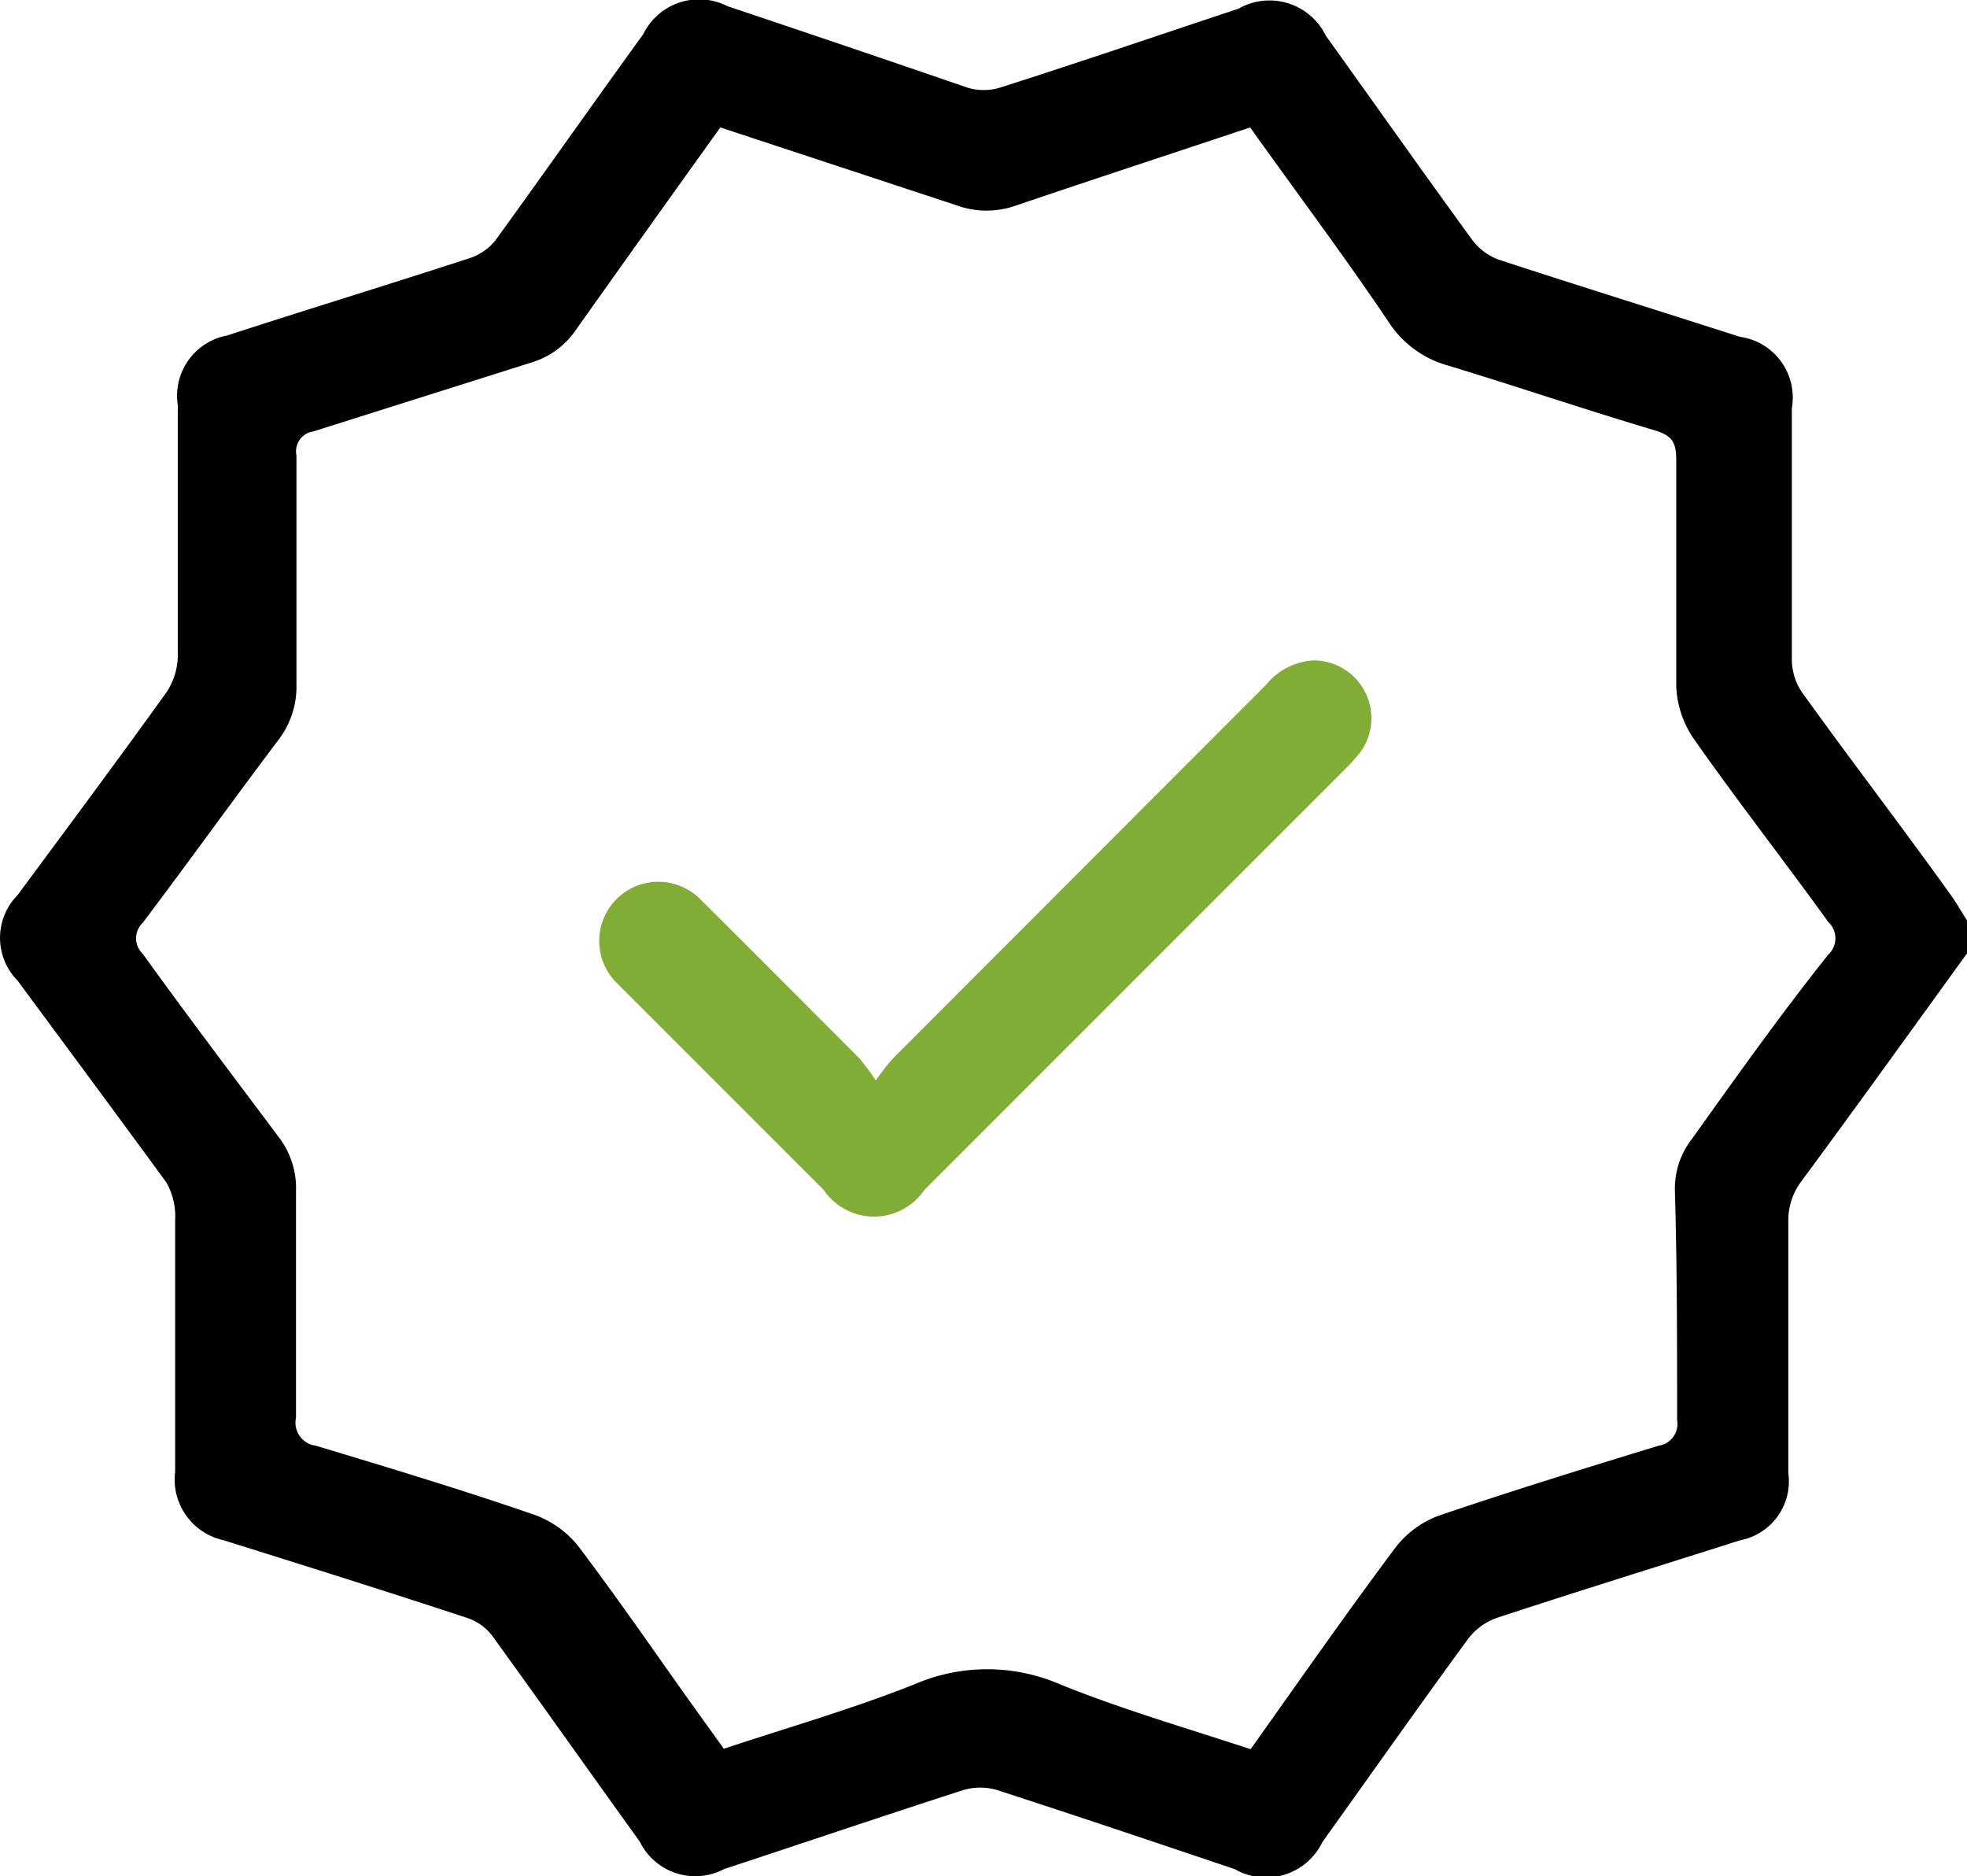
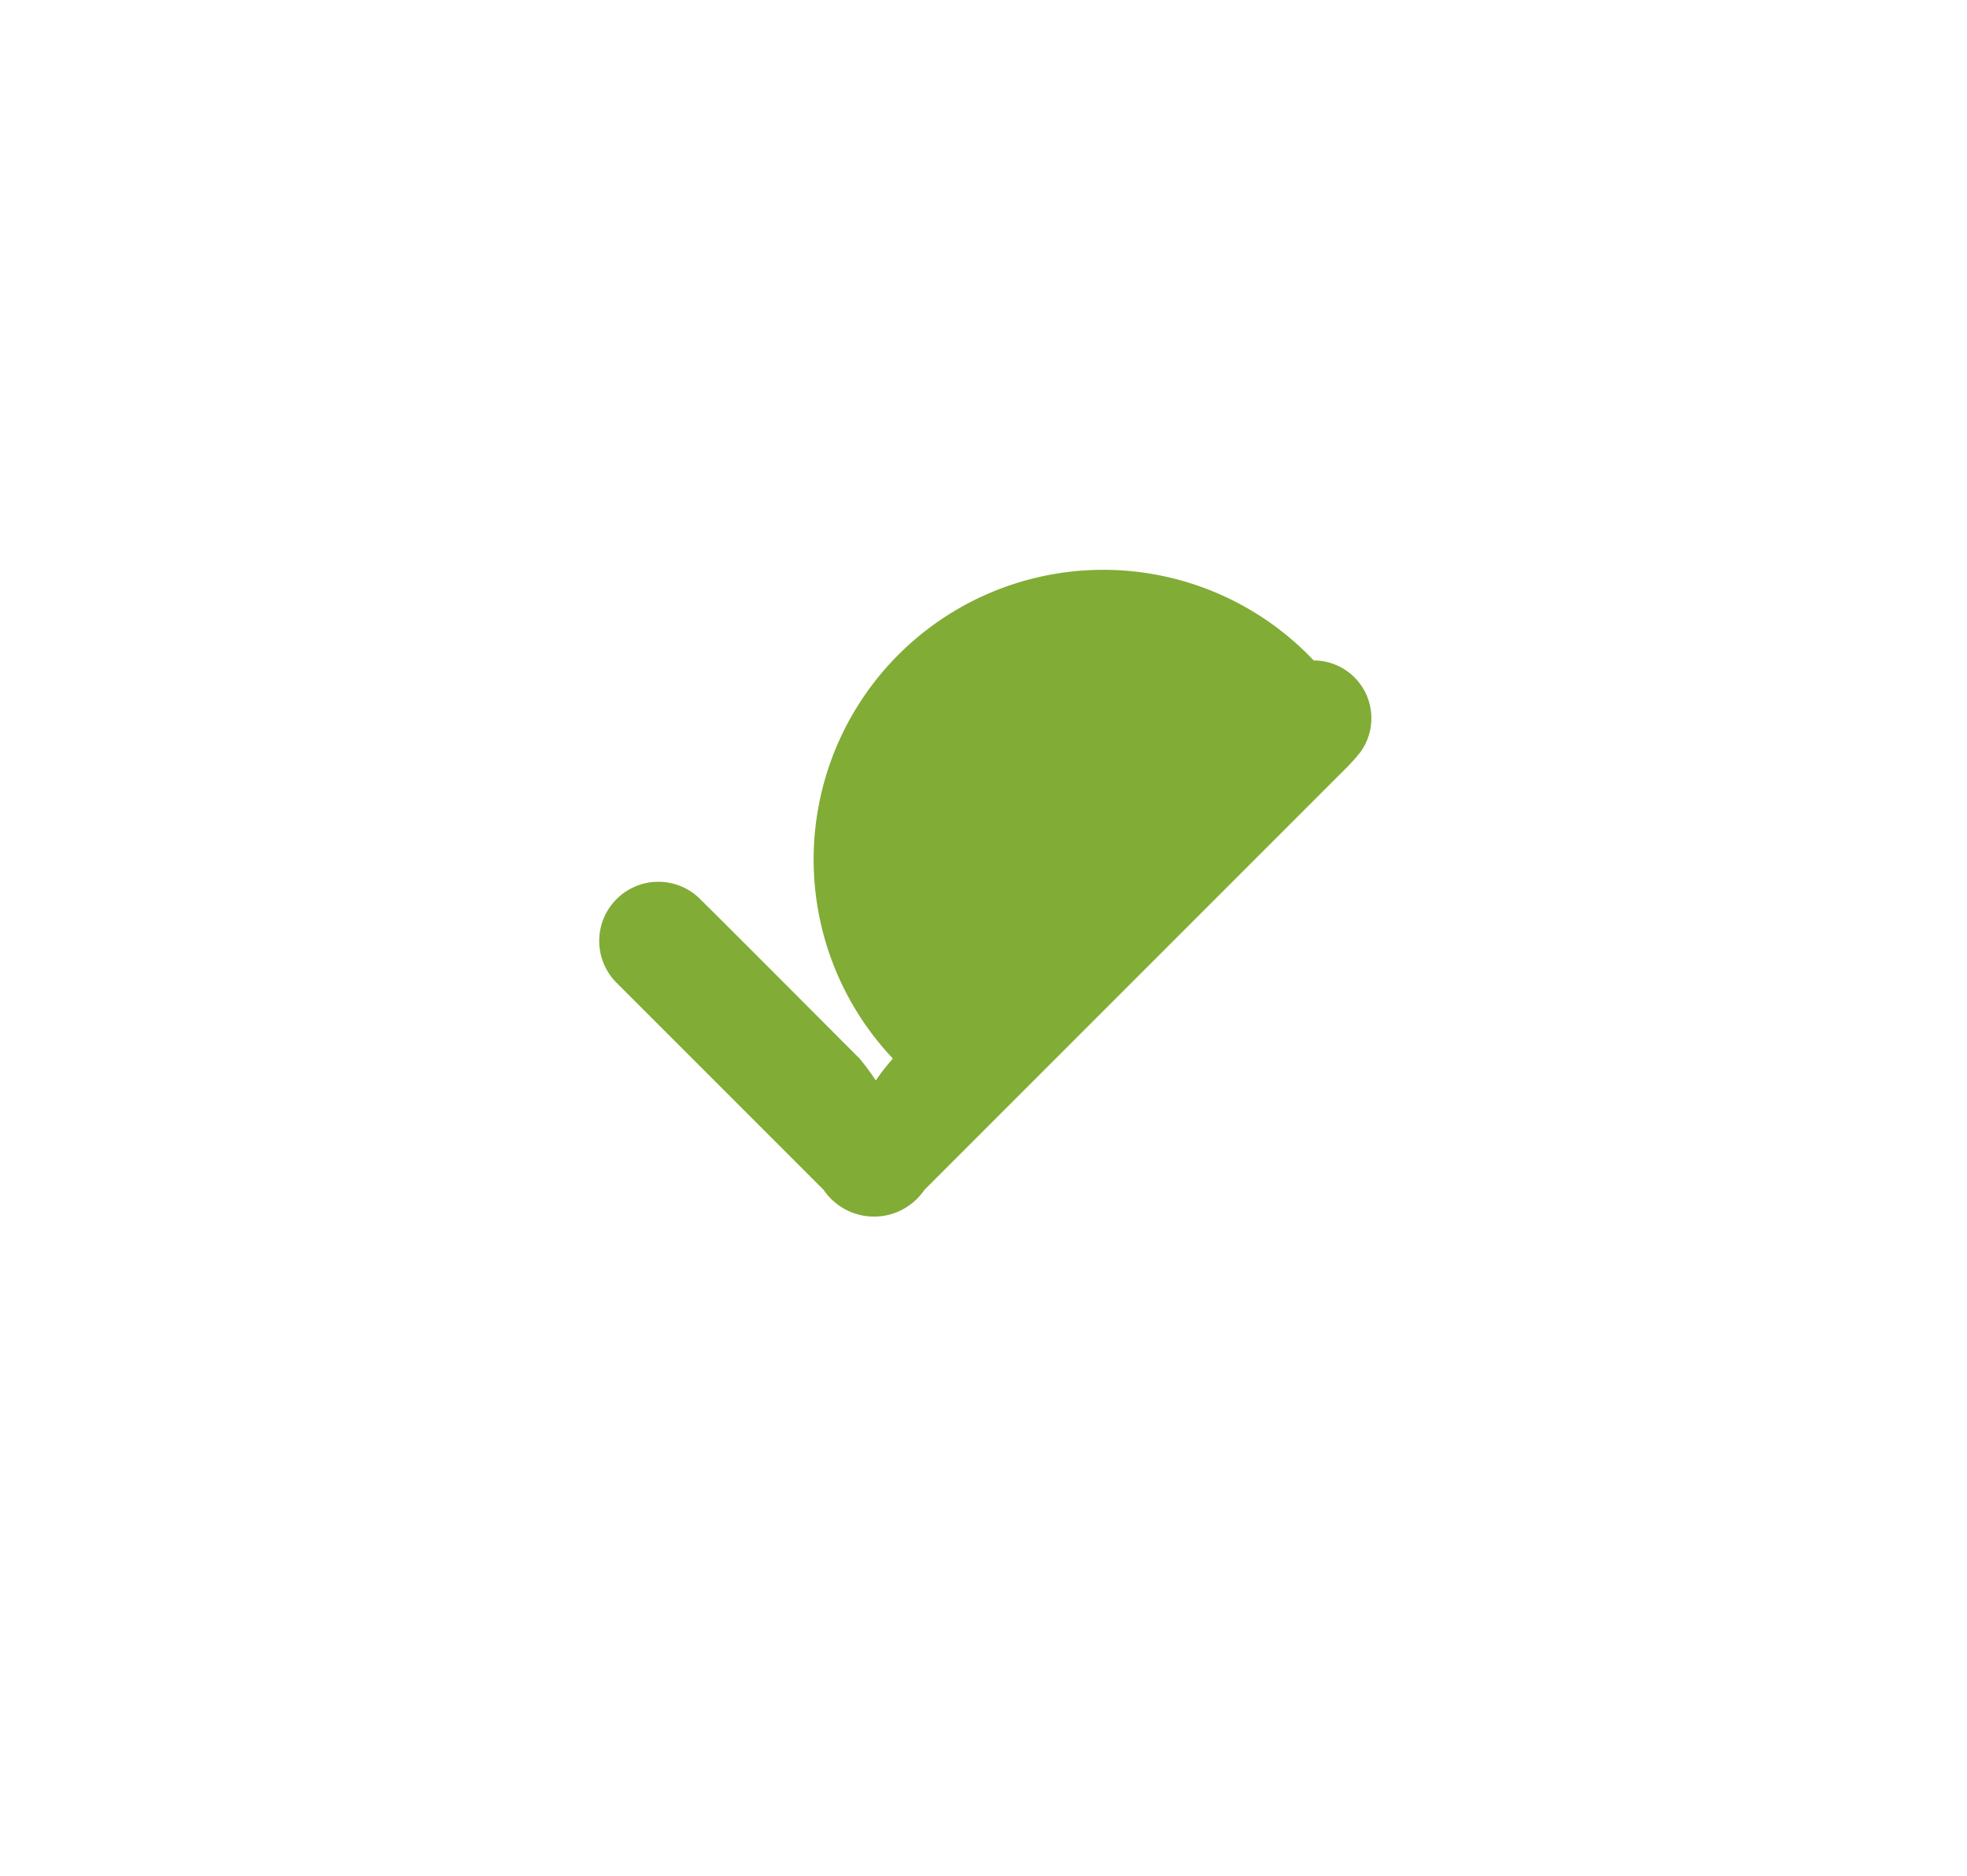
<svg xmlns="http://www.w3.org/2000/svg" viewBox="0 0 44.92 42.84">
  <defs>
    <style>.cls-1{fill:#81ac36;}</style>
  </defs>
  <g id="Livello_2" data-name="Livello 2">
    <g id="Garanzia_12_mesi" data-name="Garanzia 12 mesi">
-       <path d="M44.92,21.77c-1.26,1.74-2.51,3.48-3.78,5.2a1.48,1.48,0,0,0-.3.93c0,1.91,0,3.83,0,5.74a1.37,1.37,0,0,1-1.1,1.53c-1.85.59-3.7,1.16-5.55,1.77a1.41,1.41,0,0,0-.67.49c-1.12,1.53-2.21,3.08-3.32,4.63a1.43,1.43,0,0,1-2,.62c-1.81-.61-3.62-1.22-5.44-1.81a1.37,1.37,0,0,0-.75,0c-1.83.59-3.66,1.21-5.48,1.81a1.41,1.41,0,0,1-1.92-.63c-1.13-1.57-2.24-3.14-3.37-4.7a1.19,1.19,0,0,0-.58-.41c-1.85-.61-3.7-1.19-5.55-1.77A1.42,1.42,0,0,1,4,33.6c0-1.91,0-3.83,0-5.74A1.57,1.57,0,0,0,3.8,27C2.68,25.47,1.54,23.93.4,22.39a1.39,1.39,0,0,1,0-1.95c1.14-1.54,2.28-3.07,3.4-4.63A1.54,1.54,0,0,0,4.06,15c0-1.92,0-3.83,0-5.75A1.4,1.4,0,0,1,5.19,7.66C7,7.07,8.9,6.49,10.74,5.89a1.26,1.26,0,0,0,.58-.41c1.13-1.56,2.24-3.14,3.37-4.7A1.42,1.42,0,0,1,16.61.14C18.43.75,20.26,1.37,22.09,2a1.28,1.28,0,0,0,.75,0c1.82-.58,3.63-1.2,5.44-1.8a1.43,1.43,0,0,1,2,.62c1.12,1.56,2.22,3.12,3.35,4.67a1.33,1.33,0,0,0,.6.44c1.83.6,3.67,1.17,5.5,1.76a1.4,1.4,0,0,1,1.19,1.63c0,1.92,0,3.83,0,5.75a1.34,1.34,0,0,0,.24.75c1.1,1.53,2.23,3,3.35,4.56.17.23.31.49.47.73ZM16.45,2.91C15.33,4.47,14.24,6,13.16,7.52a1.88,1.88,0,0,1-1,.75l-5,1.58a.46.46,0,0,0-.39.55c0,1.74,0,3.48,0,5.22a2,2,0,0,1-.4,1.26c-1.05,1.39-2.06,2.8-3.11,4.19a.49.49,0,0,0,0,.71c1,1.39,2.07,2.8,3.11,4.19a1.91,1.91,0,0,1,.39,1.22c0,1.73,0,3.45,0,5.18a.53.53,0,0,0,.45.64c1.66.5,3.32,1,5,1.58a2.26,2.26,0,0,1,1,.72c.87,1.15,1.69,2.34,2.53,3.52l.79,1.1c1.48-.49,2.94-.91,4.35-1.47a4.19,4.19,0,0,1,3.33,0c1.41.57,2.89,1,4.35,1.48,1.11-1.56,2.19-3.11,3.32-4.62a2.23,2.23,0,0,1,1-.72c1.65-.56,3.33-1.08,5-1.59a.5.5,0,0,0,.42-.58c0-1.74,0-3.48-.05-5.22a1.85,1.85,0,0,1,.4-1.22c1-1.4,2-2.81,3.1-4.19a.51.51,0,0,0,0-.75c-1-1.39-2.09-2.78-3.09-4.21a2.29,2.29,0,0,1-.38-1.16c0-1.73,0-3.45,0-5.18,0-.38-.08-.55-.48-.67-1.58-.47-3.14-1-4.72-1.48a2.37,2.37,0,0,1-1.37-1c-1-1.49-2.1-2.95-3.16-4.44-1.8.6-3.57,1.18-5.34,1.78a2,2,0,0,1-1.36,0C20,4.08,18.24,3.5,16.45,2.91Z" />
-       <path class="cls-1" d="M20,24.67a5.62,5.62,0,0,1,.39-.5l8.52-8.53A1.5,1.5,0,0,1,30,15.08a1.32,1.32,0,0,1,1.07,2.09,4.25,4.25,0,0,1-.35.39l-9.61,9.61a1.39,1.39,0,0,1-2.3,0l-4.74-4.74A1.34,1.34,0,1,1,16,20.54c1.22,1.21,2.42,2.42,3.63,3.63A5.94,5.94,0,0,1,20,24.67Z" />
+       <path class="cls-1" d="M20,24.67a5.62,5.62,0,0,1,.39-.5A1.5,1.5,0,0,1,30,15.08a1.32,1.32,0,0,1,1.07,2.09,4.25,4.25,0,0,1-.35.39l-9.61,9.61a1.39,1.39,0,0,1-2.3,0l-4.74-4.74A1.34,1.34,0,1,1,16,20.54c1.22,1.21,2.42,2.42,3.63,3.63A5.94,5.94,0,0,1,20,24.67Z" />
    </g>
  </g>
</svg>